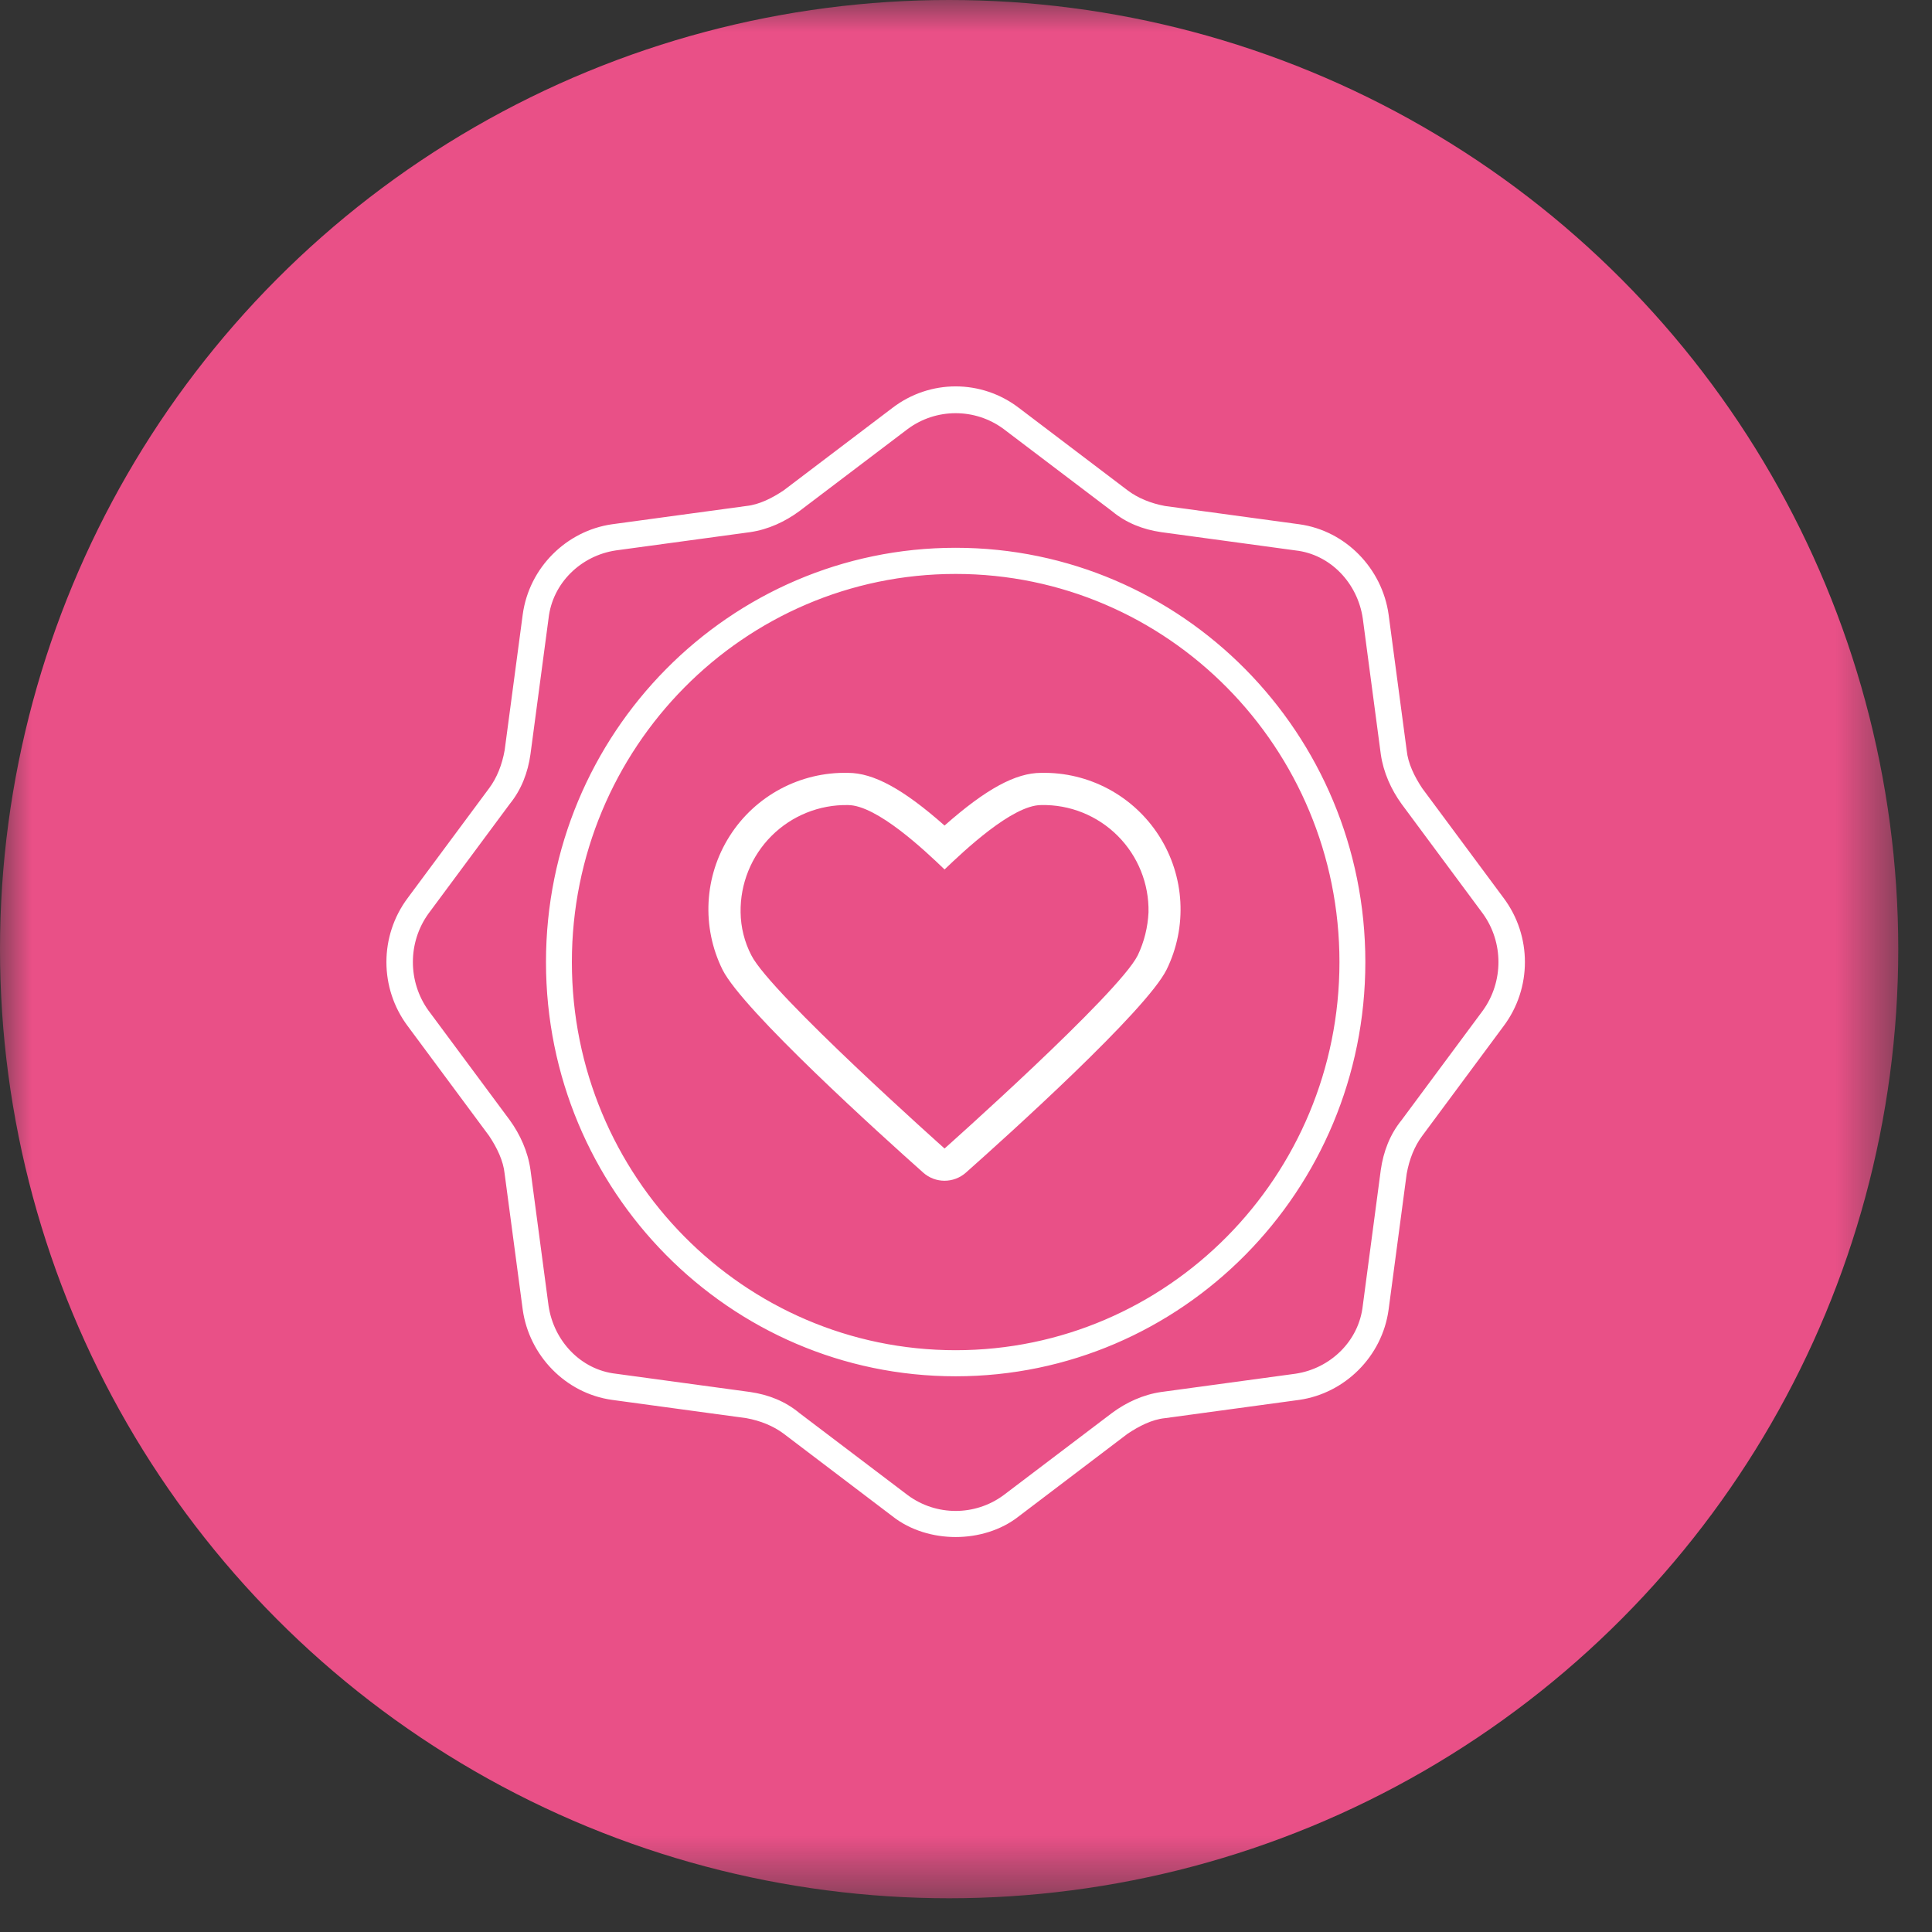
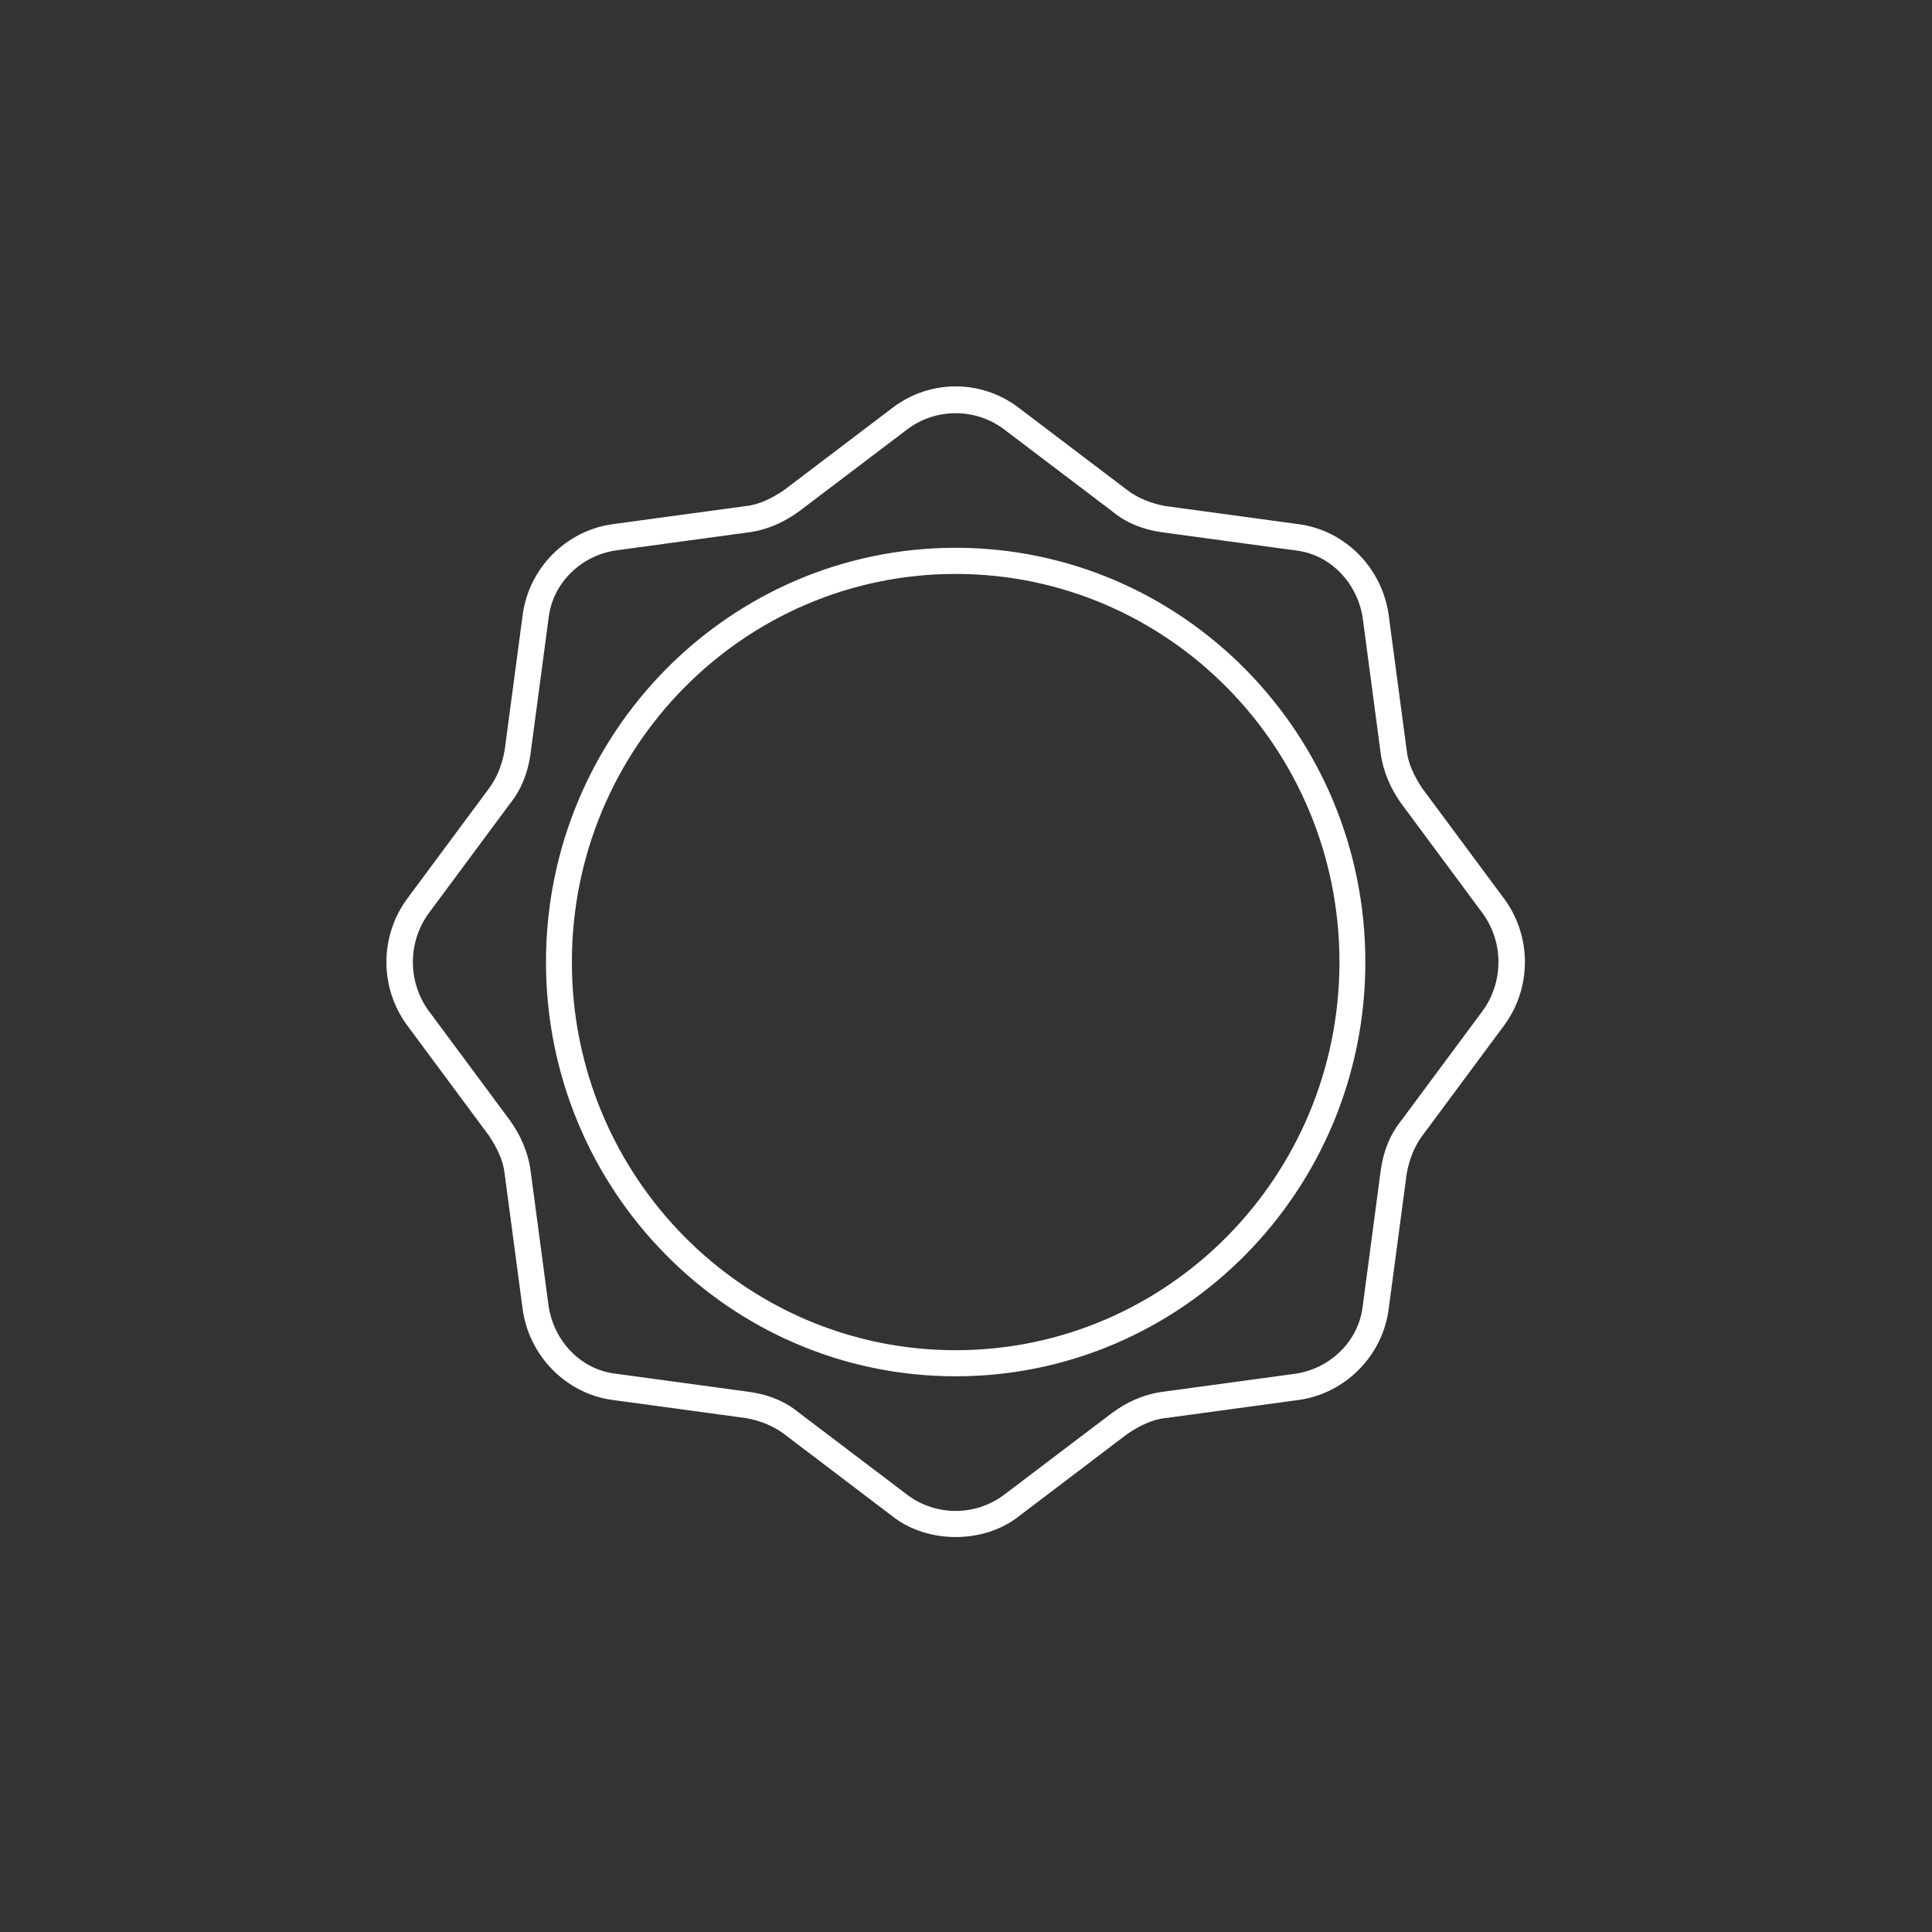
<svg xmlns="http://www.w3.org/2000/svg" xmlns:xlink="http://www.w3.org/1999/xlink" width="30px" height="30px" viewBox="0 0 30 30" version="1.1">
  <rect x="0" y="0" width="30" height="30" fill="#333333" stroke="none" />
  <title>14E82543-9E5B-438E-BD22-1D47E84FCC9C@3x</title>
  <desc>Created with sketchtool.</desc>
  <defs>
-     <rect id="path-1" x="0" y="0" width="29.477" height="29.477" />
-   </defs>
+     </defs>
  <g id="07-Appli-mobile" stroke="none" stroke-width="1" fill="none" fill-rule="evenodd">
    <g id="sidentifier/connecté" transform="translate(-485, -1311)">
      <g id="app/reco" transform="translate(485, 1311)">
        <g id="engagements">
          <mask id="mask-2" fill="white">
            <use xlink:href="#path-1" />
          </mask>
          <g id="Background" />
-           <circle id="Oval-4" fill="#E95087" mask="url(#mask-2)" cx="14.738" cy="14.738" r="14.738" />
        </g>
        <g id="Group" transform="translate(6, 6)" fill="#FFFFFF">
          <path d="M8.839,15.371 C5.328,15.371 2.478,12.49 2.478,8.939 C2.478,5.388 5.328,2.506 8.839,2.506 C12.351,2.506 15.201,5.388 15.201,8.939 C15.201,12.49 12.351,15.371 8.839,15.371 Z M8.839,2.912 C5.548,2.912 2.88,5.611 2.88,8.939 C2.88,12.267 5.548,14.966 8.839,14.966 C12.13,14.966 14.799,12.267 14.799,8.939 C14.799,5.611 12.13,2.912 8.839,2.912 Z M8.839,17.867 C8.498,17.867 8.137,17.766 7.856,17.543 L6.171,16.264 C6.01,16.143 5.809,16.061 5.589,16.021 L3.502,15.737 C2.779,15.635 2.217,15.047 2.117,14.337 L1.836,12.226 C1.816,12.023 1.716,11.82 1.595,11.638 L0.331,9.933 C-0.11,9.345 -0.11,8.533 0.331,7.944 L1.595,6.24 C1.716,6.078 1.796,5.875 1.836,5.651 L2.117,3.541 C2.217,2.81 2.799,2.242 3.502,2.141 L5.589,1.857 C5.789,1.836 5.99,1.735 6.171,1.613 L7.856,0.335 C8.438,-0.112 9.241,-0.112 9.823,0.335 L11.508,1.613 C11.669,1.735 11.87,1.816 12.09,1.857 L14.177,2.141 C14.9,2.242 15.462,2.831 15.562,3.541 L15.843,5.651 C15.863,5.854 15.963,6.057 16.084,6.24 L17.348,7.944 C17.789,8.533 17.789,9.345 17.348,9.933 L16.084,11.638 C15.963,11.8 15.883,12.003 15.843,12.226 L15.562,14.337 C15.462,15.067 14.88,15.635 14.177,15.737 L12.09,16.021 C11.89,16.041 11.689,16.143 11.508,16.264 L9.823,17.543 C9.542,17.766 9.181,17.867 8.839,17.867 Z M8.839,0.416 C8.579,0.416 8.318,0.497 8.097,0.66 L6.411,1.938 C6.191,2.1 5.93,2.222 5.649,2.263 L3.562,2.547 C3.02,2.628 2.579,3.054 2.518,3.602 L2.237,5.712 C2.197,5.996 2.097,6.26 1.916,6.483 L0.652,8.188 C0.331,8.634 0.331,9.243 0.652,9.69 L1.916,11.394 C2.077,11.617 2.197,11.881 2.237,12.165 L2.518,14.276 C2.599,14.824 3.02,15.27 3.562,15.331 L5.649,15.615 C5.93,15.656 6.191,15.757 6.411,15.94 L8.097,17.218 C8.538,17.543 9.14,17.543 9.582,17.218 L11.268,15.94 C11.488,15.777 11.749,15.656 12.03,15.615 L14.117,15.331 C14.659,15.25 15.1,14.824 15.161,14.276 L15.441,12.165 C15.482,11.881 15.582,11.617 15.763,11.394 L17.027,9.69 C17.348,9.243 17.348,8.634 17.027,8.188 L15.763,6.483 C15.602,6.26 15.482,5.996 15.441,5.712 L15.161,3.602 C15.08,3.054 14.659,2.608 14.117,2.547 L12.03,2.263 C11.749,2.222 11.488,2.121 11.268,1.938 L9.582,0.66 C9.361,0.497 9.1,0.416 8.839,0.416 Z" id="Combined-Shape" fill-rule="nonzero" />
-           <path d="M10.167,6.501 C10.612,6.491 11.041,6.664 11.356,6.979 C11.67,7.293 11.843,7.722 11.834,8.167 C11.823,8.398 11.767,8.625 11.667,8.834 C11.37,9.431 8.667,11.834 8.667,11.834 C8.667,11.834 5.967,9.429 5.667,8.834 C5.56,8.628 5.503,8.399 5.5,8.167 C5.493,7.723 5.666,7.294 5.98,6.98 C6.294,6.666 6.723,6.493 7.167,6.501 C7.615,6.501 8.367,7.212 8.667,7.501 C8.967,7.214 9.719,6.501 10.167,6.501 L10.167,6.501 Z M10.167,6.001 C9.772,6.001 9.312,6.249 8.667,6.819 C8.022,6.249 7.562,6.001 7.167,6.001 C6.426,5.984 5.729,6.355 5.331,6.981 C4.933,7.606 4.891,8.395 5.22,9.059 C5.539,9.691 7.684,11.629 8.334,12.207 C8.523,12.377 8.81,12.377 9,12.207 C9.652,11.629 11.8,9.691 12.115,9.056 C12.441,8.391 12.397,7.605 11.999,6.981 C11.601,6.357 10.907,5.985 10.167,6.001 L10.167,6.001 Z" id="Shape" />
        </g>
      </g>
    </g>
  </g>
</svg>